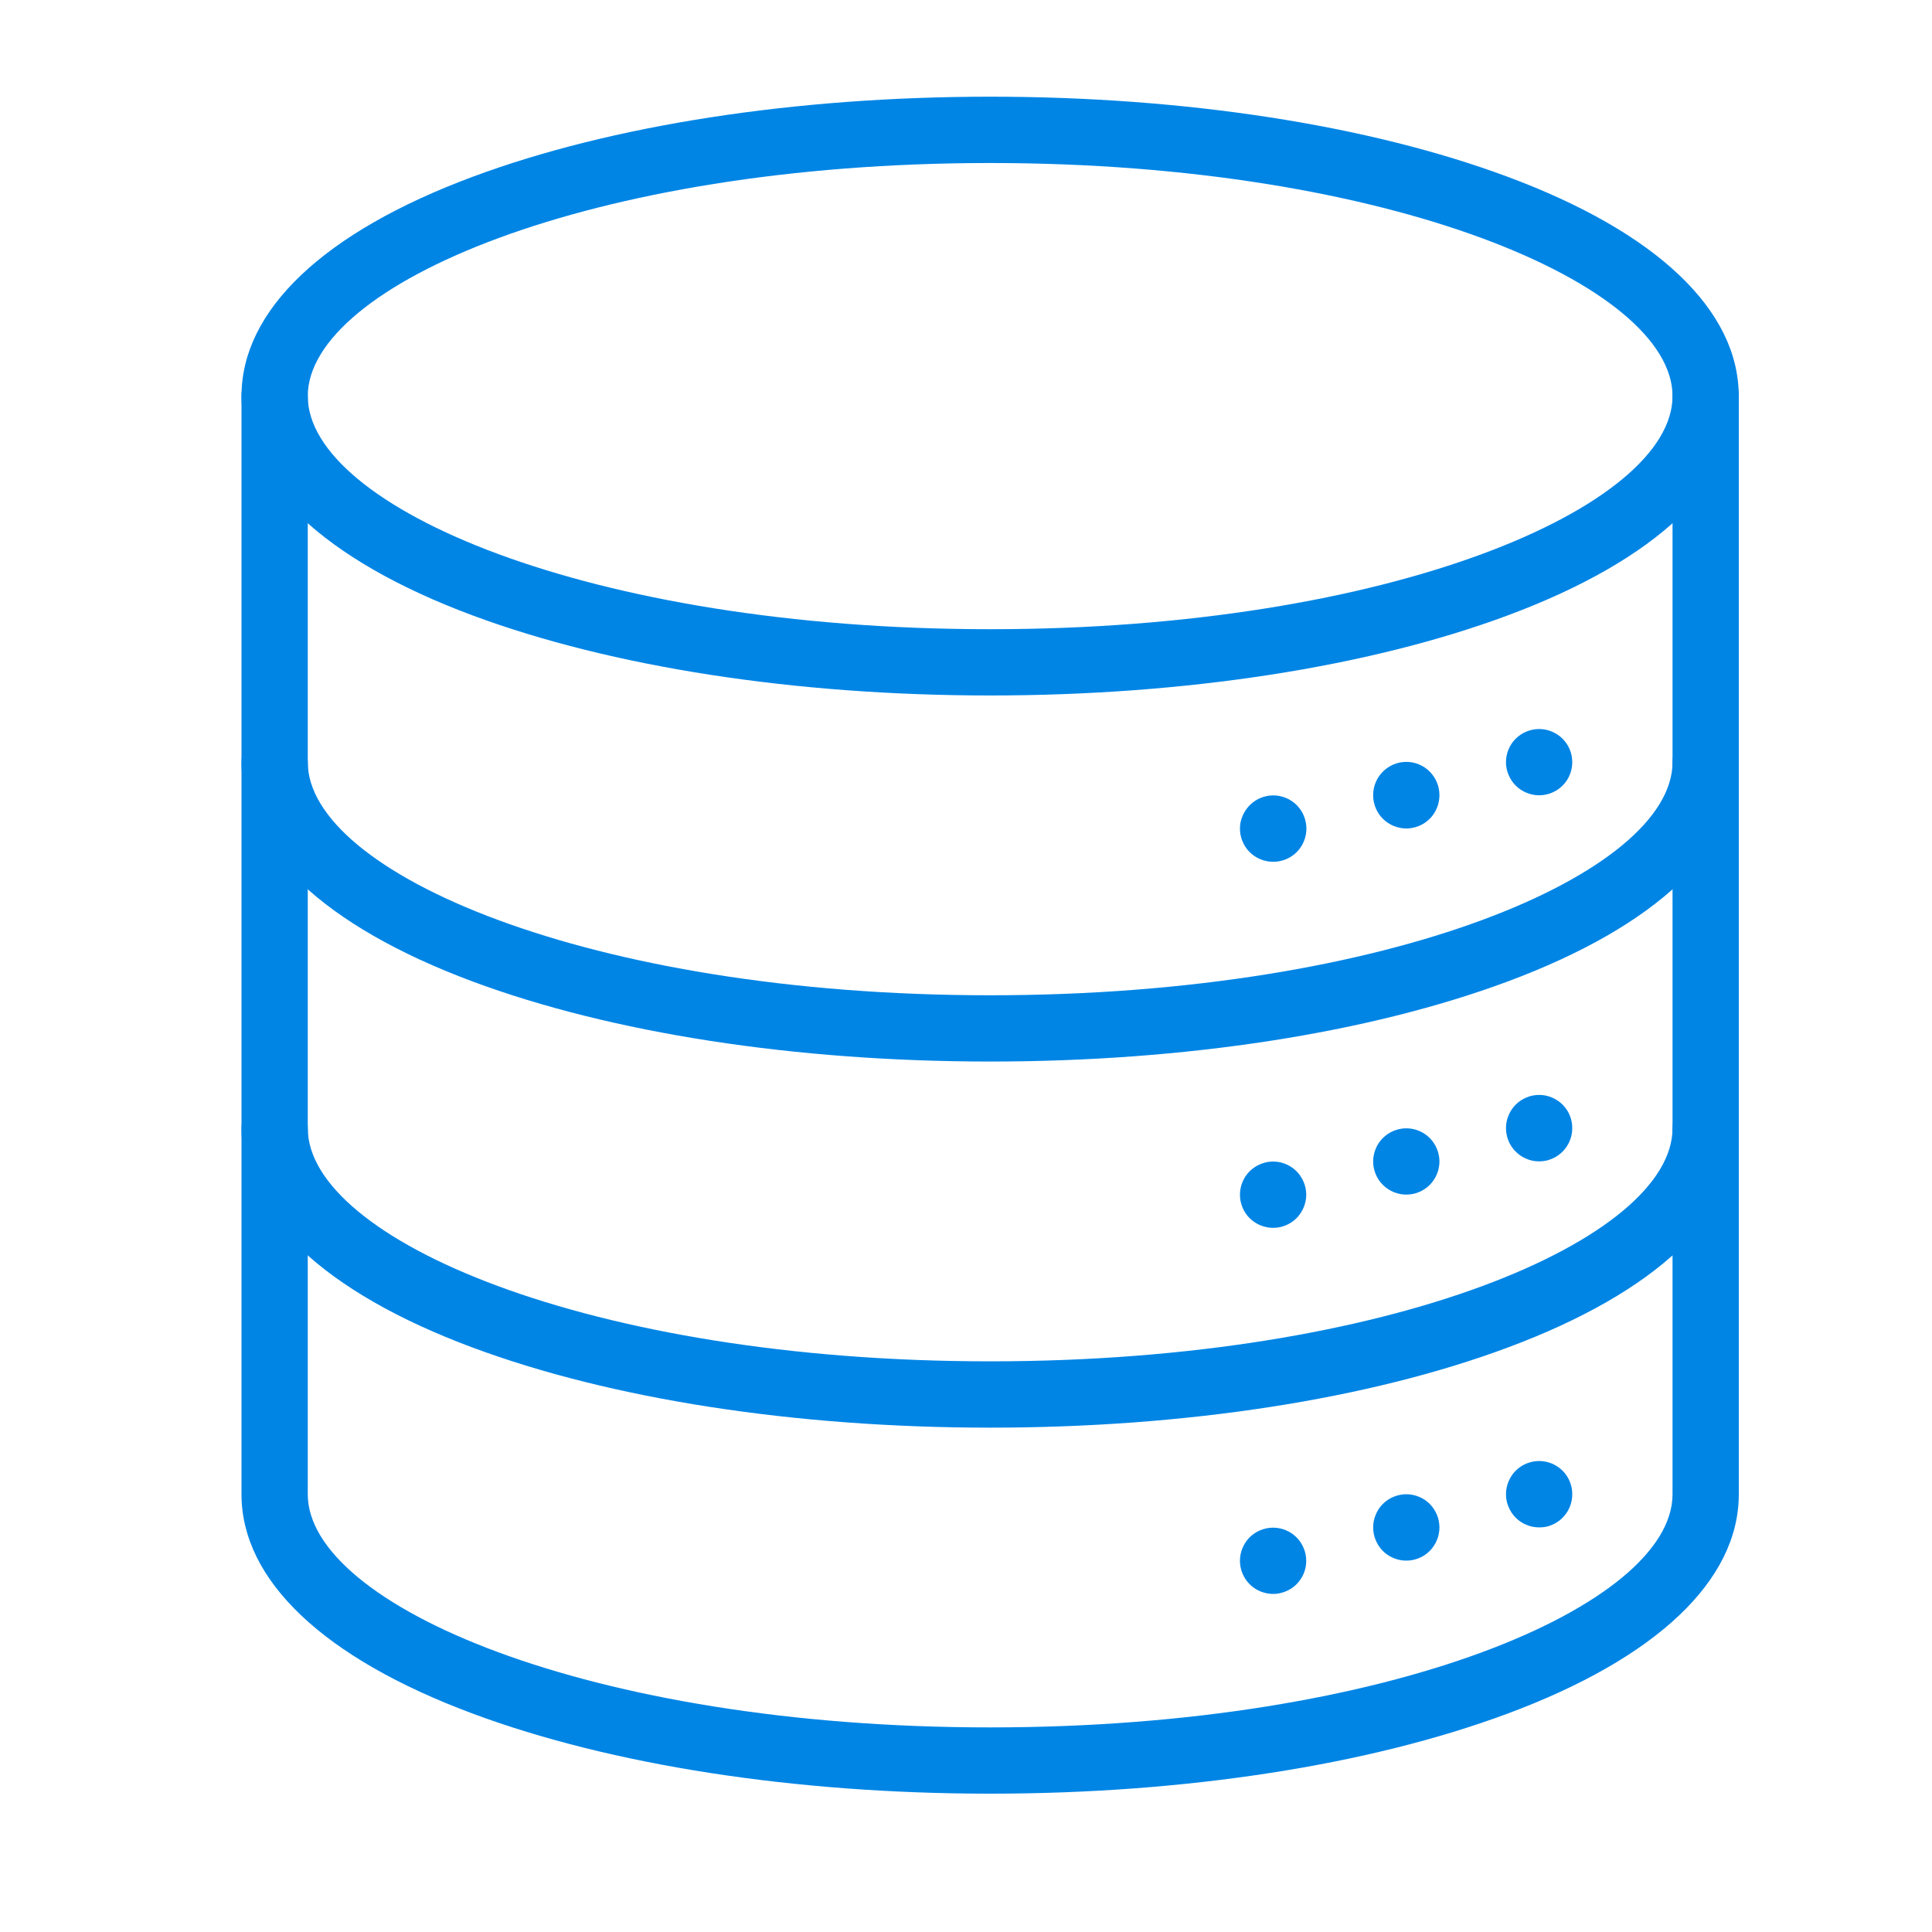
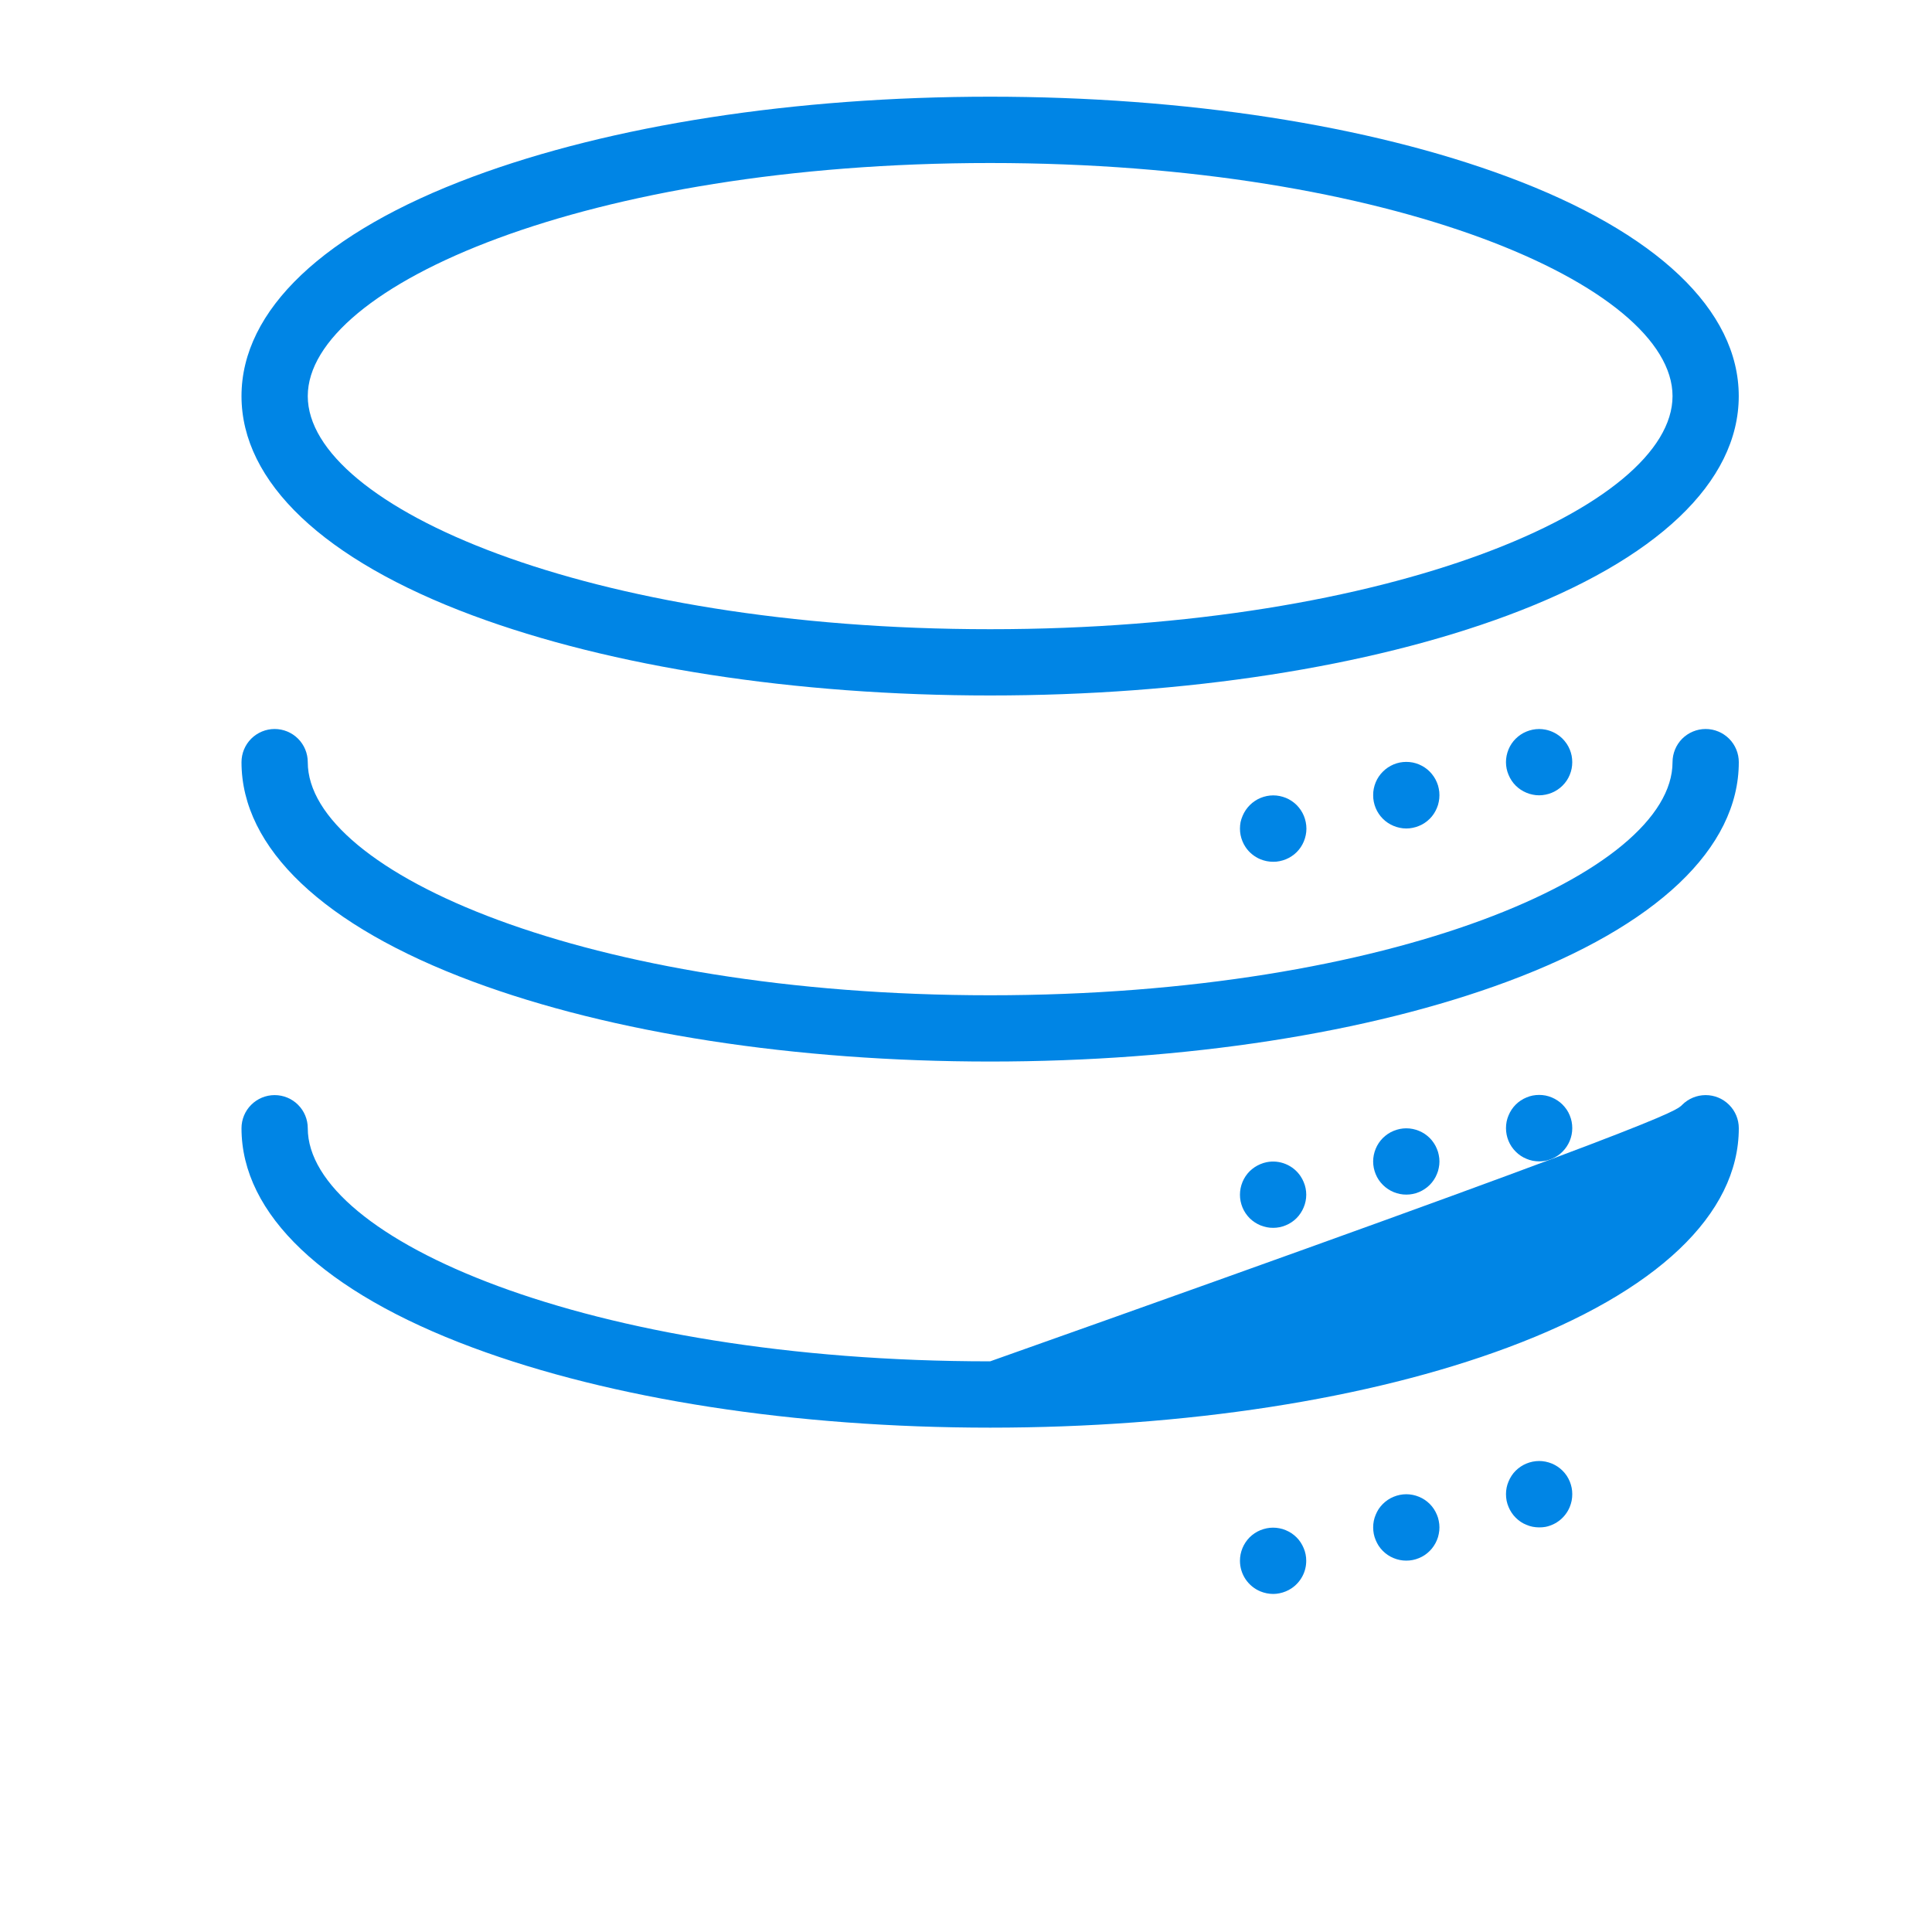
<svg xmlns="http://www.w3.org/2000/svg" width="40" height="40" viewBox="0 0 40 40" fill="none">
  <g clip-path="url(#clip0_4573_29684)">
    <path d="M20.5 14.399C16.463 14.399 12.658 13.81 9.786 12.742C6.7 11.593 5 9.98 5 8.201C5 6.422 6.7 4.808 9.786 3.66C12.658 2.591 16.463 2.002 20.5 2.002C24.537 2.002 28.342 2.591 31.214 3.66C34.302 4.808 35.999 6.421 35.999 8.201C35.999 9.981 34.302 11.593 31.214 12.742C28.342 13.81 24.537 14.399 20.5 14.399ZM20.5 3.375C12.174 3.375 6.372 5.918 6.372 8.201C6.372 10.484 12.174 13.027 20.5 13.027C28.826 13.027 34.628 10.483 34.628 8.201C34.628 5.919 28.826 3.375 20.5 3.375Z" fill="#0085E5" />
    <path d="M20.5 21.978C16.463 21.978 12.658 21.39 9.786 20.321C6.7 19.172 5 17.56 5 15.78C5 15.598 5.072 15.423 5.201 15.294C5.33 15.166 5.504 15.093 5.686 15.093C5.868 15.093 6.043 15.166 6.171 15.294C6.3 15.423 6.372 15.598 6.372 15.78C6.372 18.06 12.174 20.606 20.5 20.606C28.826 20.606 34.628 18.06 34.628 15.78C34.628 15.598 34.7 15.423 34.828 15.294C34.957 15.166 35.132 15.093 35.314 15.093C35.496 15.093 35.67 15.166 35.799 15.294C35.928 15.423 36 15.598 36 15.78C36 17.56 34.301 19.172 31.214 20.321C28.342 21.39 24.537 21.978 20.5 21.978Z" fill="#0085E5" />
-     <path d="M20.5 29.558C16.463 29.558 12.658 28.969 9.786 27.9C6.7 26.752 5 25.139 5 23.359C5 23.177 5.072 23.002 5.201 22.874C5.33 22.745 5.504 22.673 5.686 22.673C5.868 22.673 6.043 22.745 6.171 22.874C6.3 23.002 6.372 23.177 6.372 23.359C6.372 25.642 12.174 28.185 20.5 28.185C28.826 28.185 34.628 25.642 34.628 23.359C34.628 23.177 34.7 23.002 34.828 22.874C34.957 22.745 35.132 22.673 35.314 22.673C35.496 22.673 35.67 22.745 35.799 22.874C35.928 23.002 36 23.177 36 23.359C36 25.139 34.301 26.752 31.214 27.9C28.342 28.971 24.537 29.558 20.5 29.558Z" fill="#0085E5" />
-     <path d="M20.5 37.136C16.463 37.136 12.658 36.547 9.786 35.478C6.7 34.33 5 32.718 5 30.938V8.2C5 8.018 5.072 7.844 5.201 7.715C5.33 7.586 5.504 7.514 5.686 7.514C5.868 7.514 6.043 7.586 6.171 7.715C6.3 7.844 6.372 8.018 6.372 8.2V30.938C6.372 33.221 12.174 35.764 20.5 35.764C28.826 35.764 34.628 33.221 34.628 30.938V8.2C34.628 8.018 34.7 7.844 34.828 7.715C34.957 7.586 35.132 7.514 35.314 7.514C35.496 7.514 35.67 7.586 35.799 7.715C35.928 7.844 36 8.018 36 8.2V30.938C36 32.718 34.301 34.33 31.214 35.478C28.342 36.547 24.537 37.136 20.5 37.136Z" fill="#0085E5" />
+     <path d="M20.5 29.558C16.463 29.558 12.658 28.969 9.786 27.9C6.7 26.752 5 25.139 5 23.359C5 23.177 5.072 23.002 5.201 22.874C5.33 22.745 5.504 22.673 5.686 22.673C5.868 22.673 6.043 22.745 6.171 22.874C6.3 23.002 6.372 23.177 6.372 23.359C6.372 25.642 12.174 28.185 20.5 28.185C34.628 23.177 34.7 23.002 34.828 22.874C34.957 22.745 35.132 22.673 35.314 22.673C35.496 22.673 35.67 22.745 35.799 22.874C35.928 23.002 36 23.177 36 23.359C36 25.139 34.301 26.752 31.214 27.9C28.342 28.971 24.537 29.558 20.5 29.558Z" fill="#0085E5" />
    <path d="M31.866 16.466C31.821 16.466 31.776 16.462 31.732 16.452C31.688 16.444 31.645 16.43 31.604 16.413C31.562 16.396 31.522 16.375 31.485 16.35C31.41 16.3 31.345 16.236 31.296 16.161C31.271 16.123 31.25 16.084 31.233 16.042C31.215 16.001 31.202 15.958 31.193 15.914C31.175 15.825 31.175 15.734 31.193 15.645C31.211 15.557 31.245 15.473 31.295 15.398C31.345 15.323 31.41 15.259 31.485 15.209C31.522 15.184 31.562 15.163 31.604 15.146C31.645 15.129 31.688 15.116 31.732 15.107C31.821 15.089 31.912 15.089 32 15.107C32.133 15.134 32.255 15.199 32.351 15.294C32.383 15.326 32.411 15.362 32.437 15.399C32.487 15.474 32.521 15.557 32.539 15.645C32.556 15.734 32.556 15.825 32.539 15.914C32.53 15.958 32.517 16.001 32.5 16.042C32.483 16.084 32.462 16.123 32.437 16.161C32.412 16.198 32.383 16.233 32.351 16.265C32.319 16.297 32.284 16.326 32.247 16.35C32.209 16.375 32.17 16.396 32.129 16.413C32.087 16.43 32.044 16.444 32 16.452C31.956 16.461 31.911 16.466 31.866 16.466Z" fill="#0085E5" />
    <path d="M29.116 17.153C29.071 17.153 29.026 17.148 28.982 17.139C28.938 17.13 28.895 17.117 28.854 17.1C28.812 17.083 28.773 17.062 28.735 17.037C28.698 17.012 28.663 16.984 28.631 16.952C28.567 16.888 28.516 16.812 28.482 16.729C28.465 16.688 28.452 16.645 28.443 16.601C28.434 16.555 28.429 16.509 28.43 16.463C28.429 16.417 28.434 16.371 28.443 16.326C28.452 16.282 28.465 16.239 28.482 16.198C28.516 16.115 28.567 16.039 28.631 15.976C28.663 15.943 28.698 15.915 28.735 15.89C28.773 15.865 28.812 15.844 28.854 15.826C28.895 15.809 28.938 15.796 28.982 15.787C29.07 15.77 29.161 15.77 29.25 15.787C29.294 15.796 29.337 15.809 29.378 15.826C29.42 15.844 29.459 15.865 29.497 15.89C29.572 15.94 29.636 16.005 29.686 16.08C29.711 16.117 29.732 16.157 29.749 16.198C29.767 16.239 29.78 16.282 29.788 16.326C29.798 16.371 29.802 16.417 29.802 16.463C29.802 16.509 29.798 16.555 29.788 16.601C29.78 16.645 29.767 16.688 29.749 16.729C29.732 16.77 29.711 16.81 29.686 16.848C29.637 16.923 29.572 16.987 29.497 17.037C29.459 17.062 29.42 17.083 29.378 17.1C29.337 17.117 29.294 17.13 29.25 17.139C29.206 17.148 29.161 17.153 29.116 17.153Z" fill="#0085E5" />
    <path d="M26.361 17.842C26.315 17.842 26.269 17.838 26.224 17.829C26.18 17.82 26.137 17.807 26.095 17.79C25.97 17.738 25.862 17.65 25.787 17.537C25.762 17.5 25.741 17.46 25.724 17.418C25.707 17.377 25.694 17.334 25.685 17.29C25.676 17.246 25.672 17.201 25.672 17.156C25.672 17.11 25.676 17.064 25.685 17.019C25.695 16.975 25.709 16.932 25.727 16.891C25.762 16.808 25.812 16.733 25.876 16.669C25.908 16.637 25.943 16.608 25.981 16.583C26.018 16.558 26.057 16.537 26.099 16.52C26.14 16.503 26.183 16.49 26.227 16.481C26.316 16.463 26.407 16.463 26.495 16.481C26.539 16.49 26.582 16.503 26.624 16.52C26.665 16.537 26.705 16.558 26.742 16.583C26.78 16.608 26.815 16.637 26.847 16.669C26.879 16.701 26.907 16.736 26.932 16.773C26.957 16.811 26.978 16.85 26.995 16.891C27.012 16.933 27.025 16.976 27.034 17.02C27.043 17.065 27.048 17.111 27.048 17.157C27.048 17.202 27.043 17.247 27.034 17.291C27.025 17.335 27.012 17.378 26.995 17.419C26.978 17.46 26.957 17.5 26.932 17.538C26.907 17.575 26.879 17.61 26.847 17.642C26.815 17.674 26.78 17.702 26.742 17.727C26.705 17.752 26.665 17.773 26.624 17.79C26.582 17.807 26.539 17.82 26.495 17.829C26.451 17.838 26.406 17.843 26.361 17.842Z" fill="#0085E5" />
    <path d="M31.866 24.045C31.821 24.045 31.776 24.04 31.732 24.032C31.688 24.023 31.645 24.01 31.604 23.992C31.562 23.975 31.522 23.954 31.485 23.929C31.448 23.904 31.413 23.876 31.381 23.843C31.252 23.715 31.18 23.54 31.18 23.358C31.18 23.312 31.184 23.266 31.193 23.221C31.202 23.177 31.215 23.134 31.233 23.093C31.25 23.051 31.271 23.012 31.296 22.974C31.32 22.937 31.349 22.902 31.381 22.87C31.413 22.838 31.448 22.809 31.485 22.785C31.522 22.76 31.562 22.739 31.604 22.722C31.645 22.704 31.688 22.691 31.732 22.682C31.821 22.665 31.912 22.665 32 22.682C32.088 22.7 32.172 22.735 32.247 22.785C32.284 22.809 32.319 22.838 32.351 22.87C32.383 22.902 32.411 22.937 32.437 22.974C32.462 23.012 32.483 23.051 32.5 23.093C32.517 23.134 32.53 23.177 32.539 23.221C32.548 23.266 32.552 23.312 32.552 23.358C32.552 23.54 32.479 23.715 32.351 23.843C32.319 23.876 32.284 23.904 32.247 23.929C32.172 23.979 32.088 24.014 32 24.032C31.956 24.04 31.911 24.045 31.866 24.045Z" fill="#0085E5" />
    <path d="M29.116 24.733C29.071 24.733 29.026 24.729 28.982 24.72C28.938 24.711 28.895 24.698 28.854 24.681C28.812 24.664 28.772 24.642 28.735 24.617C28.698 24.593 28.663 24.564 28.631 24.532C28.599 24.5 28.57 24.465 28.545 24.428C28.52 24.391 28.499 24.351 28.482 24.309C28.465 24.268 28.452 24.225 28.443 24.181C28.425 24.093 28.425 24.001 28.443 23.913C28.452 23.869 28.465 23.826 28.482 23.785C28.499 23.743 28.52 23.703 28.545 23.666C28.57 23.628 28.599 23.593 28.631 23.561C28.663 23.53 28.698 23.501 28.735 23.476C28.772 23.451 28.812 23.43 28.854 23.413C28.895 23.396 28.938 23.383 28.982 23.374C29.07 23.356 29.161 23.356 29.25 23.374C29.294 23.383 29.337 23.396 29.378 23.413C29.42 23.43 29.459 23.451 29.497 23.476C29.534 23.501 29.569 23.53 29.601 23.561C29.633 23.593 29.661 23.628 29.686 23.666C29.711 23.703 29.732 23.743 29.749 23.785C29.767 23.826 29.78 23.869 29.788 23.913C29.807 24.001 29.807 24.093 29.788 24.181C29.78 24.225 29.767 24.268 29.749 24.309C29.732 24.351 29.711 24.391 29.686 24.428C29.661 24.466 29.633 24.5 29.601 24.532C29.569 24.564 29.534 24.593 29.497 24.617C29.459 24.642 29.42 24.664 29.378 24.681C29.337 24.698 29.294 24.711 29.25 24.72C29.206 24.729 29.161 24.733 29.116 24.733Z" fill="#0085E5" />
    <path d="M26.361 25.421C26.315 25.422 26.269 25.417 26.224 25.408C26.18 25.399 26.137 25.386 26.095 25.369C26.012 25.334 25.936 25.284 25.872 25.221C25.809 25.157 25.758 25.081 25.724 24.998C25.707 24.956 25.694 24.913 25.685 24.869C25.676 24.825 25.672 24.781 25.672 24.736C25.672 24.554 25.744 24.379 25.872 24.25C25.905 24.218 25.94 24.19 25.977 24.165C26.015 24.14 26.054 24.119 26.095 24.102C26.137 24.084 26.18 24.071 26.224 24.062C26.357 24.035 26.495 24.049 26.62 24.101C26.746 24.153 26.853 24.241 26.928 24.354C26.953 24.392 26.974 24.431 26.991 24.473C27.009 24.514 27.022 24.557 27.031 24.601C27.049 24.69 27.049 24.781 27.031 24.869C27.022 24.913 27.009 24.956 26.991 24.998C26.974 25.039 26.953 25.079 26.928 25.116C26.879 25.192 26.814 25.256 26.739 25.306C26.701 25.331 26.662 25.352 26.62 25.369C26.579 25.386 26.536 25.399 26.492 25.408C26.449 25.417 26.405 25.421 26.361 25.421Z" fill="#0085E5" />
    <path d="M31.866 31.623C31.821 31.623 31.776 31.618 31.732 31.61C31.688 31.601 31.645 31.588 31.604 31.57C31.562 31.554 31.523 31.533 31.485 31.508C31.448 31.483 31.413 31.454 31.381 31.422C31.349 31.39 31.32 31.355 31.296 31.318C31.271 31.281 31.25 31.241 31.233 31.2C31.215 31.158 31.202 31.115 31.193 31.072C31.184 31.026 31.18 30.98 31.18 30.934C31.18 30.889 31.184 30.845 31.193 30.8C31.202 30.756 31.215 30.714 31.233 30.672C31.25 30.631 31.271 30.591 31.296 30.553C31.345 30.478 31.41 30.414 31.485 30.364C31.522 30.339 31.562 30.318 31.604 30.301C31.645 30.284 31.688 30.271 31.732 30.262C31.821 30.244 31.912 30.244 32 30.262C32.044 30.271 32.087 30.284 32.129 30.301C32.17 30.318 32.209 30.339 32.247 30.364C32.284 30.389 32.319 30.417 32.351 30.449C32.383 30.481 32.412 30.516 32.437 30.553C32.462 30.591 32.483 30.631 32.5 30.672C32.517 30.714 32.53 30.756 32.539 30.8C32.548 30.845 32.552 30.889 32.552 30.934C32.552 30.98 32.548 31.026 32.539 31.072C32.53 31.115 32.517 31.158 32.5 31.2C32.457 31.304 32.389 31.396 32.302 31.468C32.215 31.54 32.111 31.589 32 31.612C31.956 31.62 31.911 31.623 31.866 31.623Z" fill="#0085E5" />
    <path d="M29.116 32.311C29.071 32.311 29.026 32.307 28.982 32.298C28.938 32.289 28.895 32.276 28.854 32.259C28.812 32.242 28.772 32.221 28.735 32.196C28.66 32.146 28.595 32.081 28.545 32.006C28.521 31.968 28.5 31.929 28.483 31.888C28.465 31.846 28.452 31.803 28.443 31.759C28.434 31.714 28.43 31.668 28.43 31.622C28.43 31.577 28.434 31.532 28.443 31.488C28.452 31.444 28.465 31.401 28.483 31.36C28.5 31.319 28.52 31.279 28.545 31.241C28.57 31.204 28.599 31.169 28.631 31.137C28.663 31.105 28.698 31.077 28.735 31.052C28.772 31.027 28.812 31.006 28.854 30.989C28.895 30.972 28.938 30.959 28.982 30.95C29.07 30.932 29.161 30.932 29.25 30.95C29.294 30.959 29.337 30.972 29.378 30.989C29.42 31.006 29.459 31.027 29.497 31.052C29.534 31.077 29.569 31.105 29.601 31.137C29.633 31.169 29.661 31.204 29.686 31.241C29.711 31.279 29.732 31.319 29.749 31.36C29.767 31.401 29.78 31.444 29.788 31.488C29.797 31.532 29.802 31.577 29.802 31.622C29.802 31.668 29.798 31.714 29.788 31.759C29.78 31.803 29.767 31.846 29.749 31.888C29.732 31.929 29.711 31.969 29.686 32.006C29.661 32.044 29.633 32.078 29.601 32.11C29.569 32.142 29.534 32.171 29.497 32.196C29.459 32.221 29.42 32.242 29.378 32.259C29.337 32.276 29.294 32.289 29.25 32.298C29.206 32.307 29.161 32.311 29.116 32.311Z" fill="#0085E5" />
    <path d="M26.361 33.001C26.315 33.001 26.269 32.996 26.224 32.987C26.18 32.978 26.137 32.965 26.095 32.948C25.97 32.896 25.863 32.808 25.787 32.695C25.712 32.582 25.672 32.45 25.672 32.314C25.672 32.269 25.676 32.224 25.685 32.18C25.694 32.136 25.707 32.093 25.724 32.052C25.758 31.969 25.809 31.893 25.872 31.829C25.936 31.766 26.012 31.715 26.095 31.681C26.137 31.664 26.18 31.651 26.224 31.642C26.312 31.624 26.403 31.624 26.492 31.642C26.536 31.65 26.579 31.663 26.62 31.681C26.662 31.698 26.701 31.719 26.739 31.744C26.814 31.794 26.879 31.858 26.928 31.933C26.953 31.971 26.974 32.011 26.991 32.052C27.009 32.093 27.022 32.136 27.031 32.18C27.04 32.224 27.044 32.269 27.044 32.314C27.044 32.427 27.017 32.538 26.963 32.638C26.91 32.737 26.833 32.822 26.739 32.885C26.701 32.91 26.662 32.931 26.62 32.948C26.579 32.965 26.536 32.978 26.492 32.987C26.449 32.996 26.405 33.001 26.361 33.001Z" fill="#0085E5" />
  </g>
  <defs>
    <clipPath id="clip0_4573_29684">
      <rect width="31" height="35.135" fill="white" transform="translate(5 2.001)" />
    </clipPath>
  </defs>
</svg>